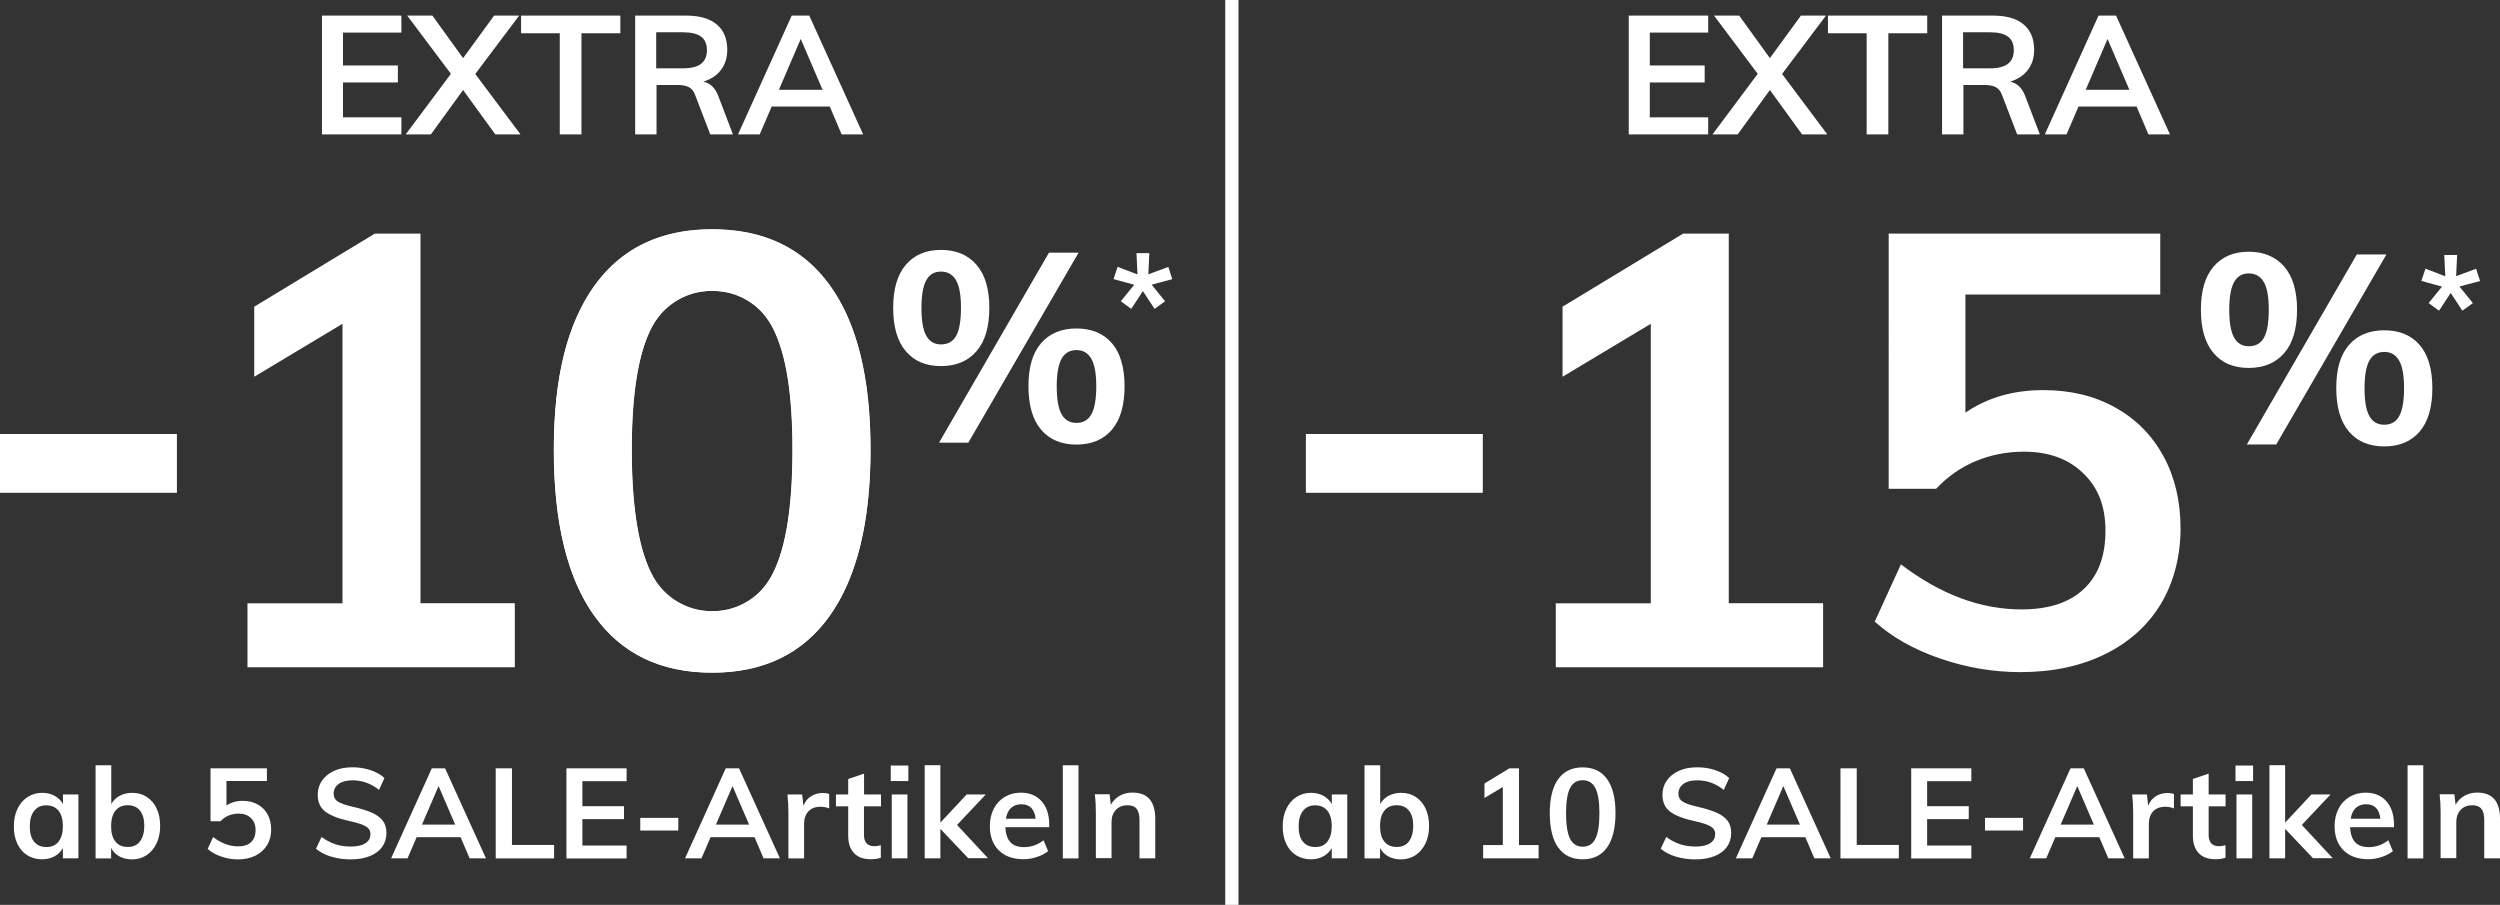
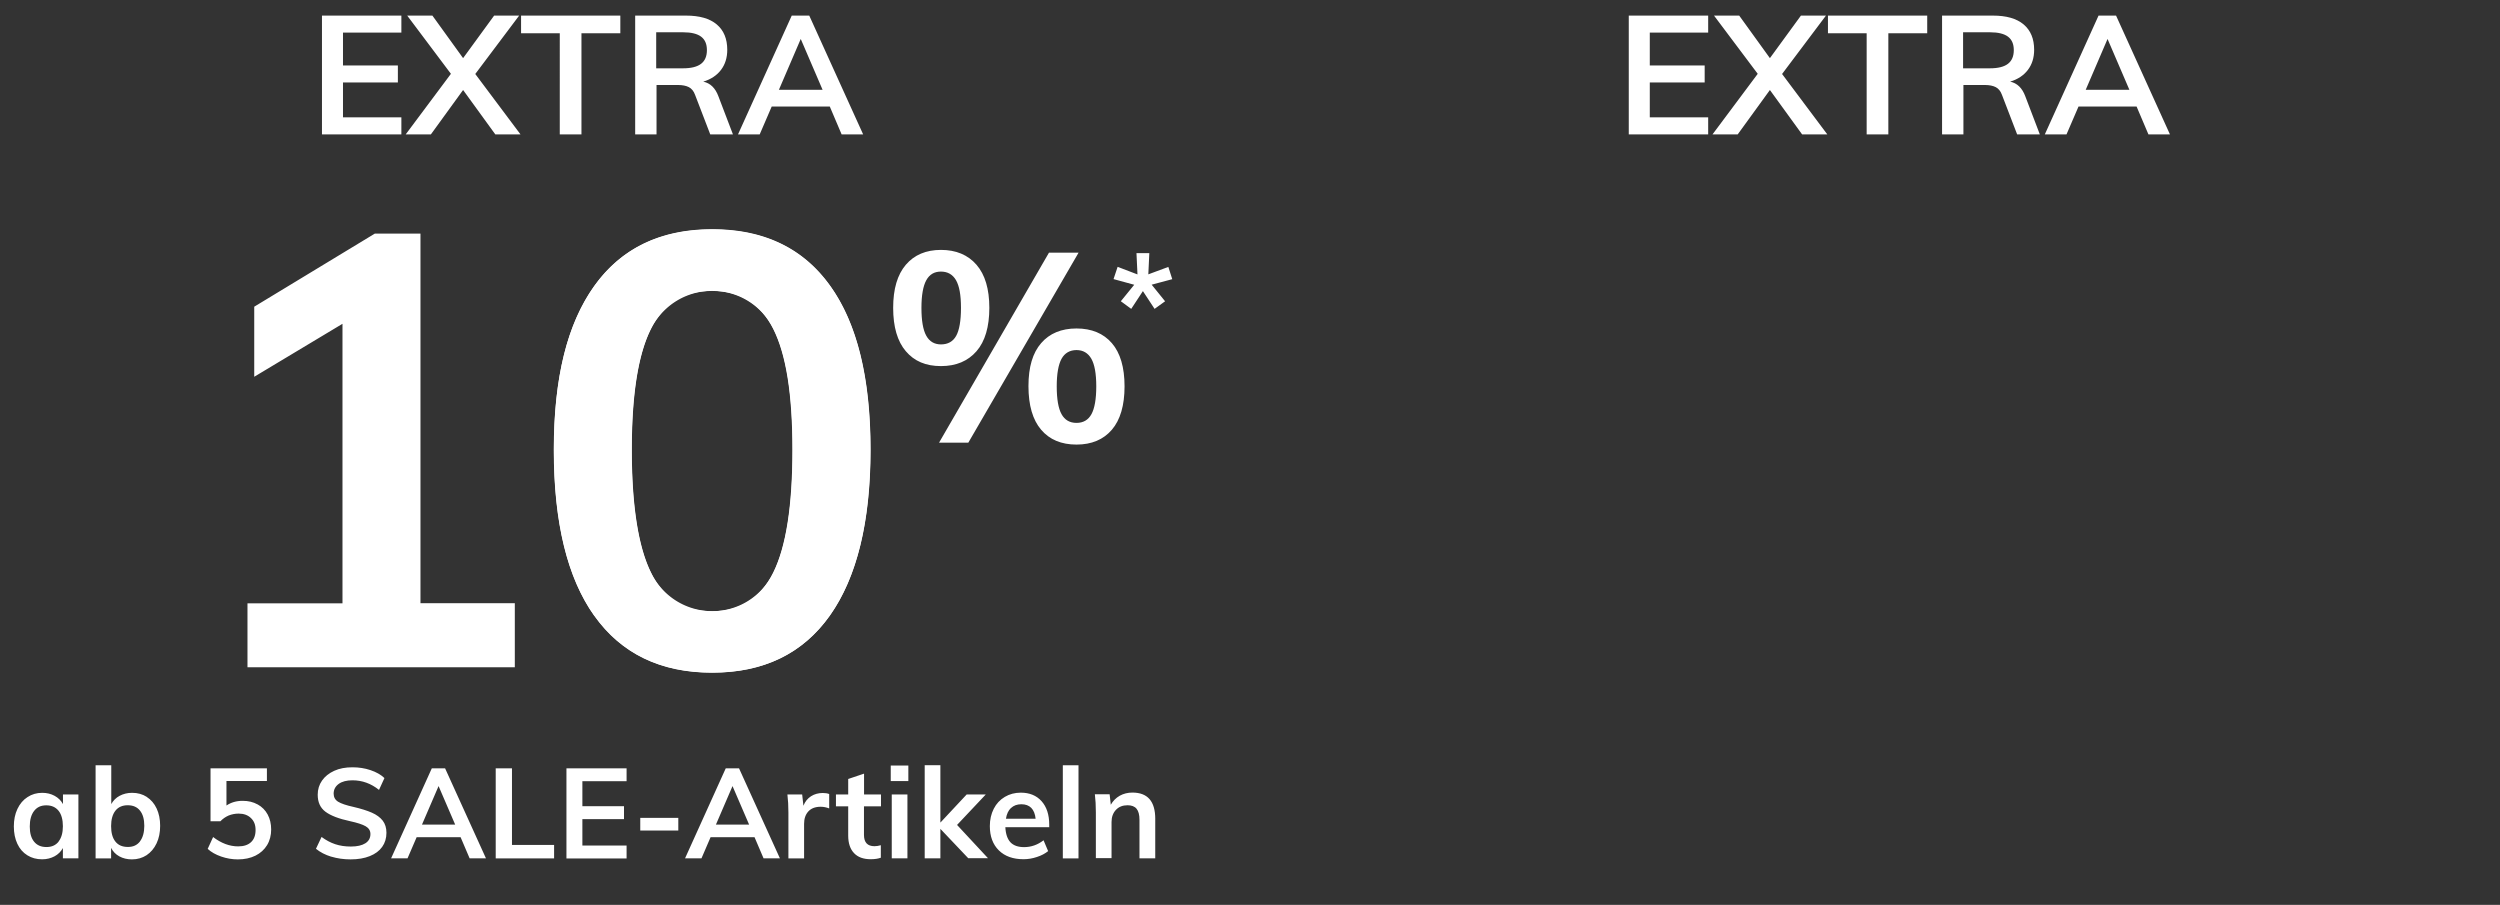
<svg xmlns="http://www.w3.org/2000/svg" id="Layer_1" viewBox="0 0 299.72 108.48">
  <rect x="0" y="0" width="299.72" height="108.48" fill="#333333" stroke="none" />
  <defs>
    <style>.cls-1{fill:#fff}</style>
  </defs>
-   <path class="cls-1" d="M146.89 0v108.48h1.59V0" />
-   <path id="Rectangle_16434" class="cls-1" d="M0 52.03h21.21v7.05H0z" />
  <path id="Tracé_535364" class="cls-1" d="M71.26 73.81c-3.24-4.55-4.85-11.18-4.85-19.9s1.62-15.11 4.85-19.64c3.24-4.52 7.95-6.79 14.13-6.79s10.89 2.25 14.12 6.75c3.24 4.5 4.86 11.06 4.86 19.67s-1.62 15.28-4.86 19.86-7.95 6.87-14.12 6.87-10.89-2.28-14.13-6.83m21.47-5.17c1.53-3.09 2.3-7.99 2.3-14.71s-.77-11.45-2.3-14.49a8.185 8.185 0 00-14.68 0c-1.53 3.04-2.3 7.87-2.3 14.49s.77 11.62 2.3 14.71c1.92 4.05 6.77 5.78 10.82 3.86 1.69-.8 3.05-2.17 3.86-3.86" />
  <path class="cls-1" d="M61.72 72.33V80H29.67v-7.67h11.39V38.82l-10.58 6.35v-8.4l14.45-8.76h5.48v44.31h11.31zM71.24 73.83c-3.24-4.55-4.85-11.18-4.85-19.89s1.62-15.11 4.85-19.64c3.24-4.53 7.94-6.79 14.13-6.79s10.89 2.25 14.13 6.75 4.85 11.06 4.85 19.67-1.62 15.28-4.85 19.86c-3.24 4.58-7.95 6.86-14.13 6.86s-10.89-2.27-14.13-6.83zm21.46-5.19c1.53-3.09 2.3-7.99 2.3-14.71s-.77-11.45-2.3-14.49c-1.53-3.04-3.98-4.56-7.34-4.56s-5.8 1.52-7.34 4.56c-1.53 3.04-2.3 7.87-2.3 14.49s.77 11.62 2.3 14.71c1.53 3.09 3.98 4.64 7.34 4.64s5.8-1.54 7.34-4.64zM108.6 42.11c-1.01-1.18-1.52-2.92-1.52-5.2s.51-3.98 1.52-5.17c1.01-1.18 2.42-1.78 4.21-1.78s3.23.59 4.26 1.78 1.54 2.91 1.54 5.17-.51 4.02-1.54 5.2-2.44 1.78-4.26 1.78-3.2-.59-4.21-1.78zm6.03-1.84c.38-.68.58-1.8.58-3.36s-.2-2.62-.59-3.31c-.4-.69-1-1.04-1.81-1.04s-1.38.35-1.76 1.04c-.38.69-.58 1.8-.58 3.31s.19 2.65.58 3.34c.38.69.97 1.04 1.76 1.04.83 0 1.44-.34 1.82-1.02zm-2.05 12.8l13.18-22.78h3.55l-13.22 22.78h-3.52.01zm12.24-1.55c-1.01-1.18-1.52-2.93-1.52-5.23s.51-3.98 1.52-5.15c1.01-1.17 2.43-1.76 4.24-1.76s3.23.59 4.24 1.76c1.01 1.17 1.52 2.9 1.52 5.18s-.51 4.02-1.52 5.2c-1.01 1.18-2.43 1.78-4.24 1.78s-3.23-.59-4.24-1.78zm6.03-1.86c.38-.69.58-1.81.58-3.34s-.2-2.62-.59-3.31c-.4-.69-.99-1.04-1.78-1.04s-1.41.35-1.79 1.04c-.38.69-.58 1.8-.58 3.31s.19 2.65.58 3.34c.38.69.98 1.04 1.79 1.04s1.41-.35 1.79-1.04zM134.37 36.12l1.61-1.98-2.48-.68.49-1.47 2.38.91-.12-2.55h1.54l-.12 2.54 2.4-.89.47 1.47-2.47.66 1.61 1.99-1.26.91-1.4-2.13-1.4 2.13-1.24-.91h-.01zM9.4 95.25v7.65H7.54v-1.23c-.23.42-.57.76-1 .99s-.93.36-1.49.36c-.67 0-1.26-.16-1.77-.48-.52-.32-.92-.78-1.2-1.38s-.42-1.29-.42-2.08.14-1.49.43-2.1.69-1.09 1.21-1.42c.52-.34 1.1-.51 1.76-.51.56 0 1.05.12 1.49.36s.77.57 1 .99v-1.15h1.86zm-2.38 5.64c.34-.43.52-1.05.52-1.83s-.17-1.43-.52-1.86-.83-.65-1.47-.65-1.11.22-1.46.67-.52 1.07-.52 1.87.17 1.39.52 1.82.84.64 1.48.64 1.11-.22 1.46-.65h-.01zM17.59 95.54c.51.33.91.79 1.19 1.39s.42 1.29.42 2.08-.14 1.49-.43 2.1-.69 1.08-1.2 1.42c-.51.33-1.09.5-1.75.5-.57 0-1.07-.12-1.51-.36-.44-.24-.77-.58-.99-1.02v1.26h-1.86V91.75h1.88v4.65c.23-.42.57-.76 1-.99s.93-.36 1.49-.36c.67 0 1.26.16 1.77.49h-.01zm-.81 5.33c.34-.44.52-1.07.52-1.86s-.17-1.4-.52-1.83c-.34-.43-.83-.64-1.47-.64s-1.13.22-1.47.65-.52 1.05-.52 1.85.17 1.43.52 1.86c.34.43.84.64 1.49.64s1.11-.22 1.46-.67h-.01zM30.89 96.44c.52.29.92.69 1.2 1.21.28.52.42 1.12.42 1.8s-.16 1.33-.49 1.87-.79.96-1.39 1.26c-.61.3-1.31.45-2.11.45-.68 0-1.34-.11-2-.34-.66-.23-1.2-.53-1.62-.92l.65-1.42c.98.75 1.98 1.12 3 1.12.68 0 1.19-.17 1.55-.51.36-.34.54-.82.54-1.45s-.18-1.07-.55-1.43c-.37-.36-.86-.54-1.48-.54-.42 0-.82.08-1.2.23-.37.16-.7.39-.99.69h-1.18v-6.35H32v1.52h-4.85v2.94c.55-.37 1.19-.56 1.94-.56.68 0 1.27.14 1.79.43h.01zM39.72 102.71c-.72-.22-1.34-.54-1.84-.95l.67-1.42c.53.39 1.07.68 1.64.87s1.2.28 1.87.28c.75 0 1.33-.13 1.74-.39s.61-.63.61-1.11c0-.4-.19-.71-.57-.93s-1-.42-1.87-.61c-1.35-.29-2.34-.67-2.96-1.14s-.92-1.14-.92-2.03c0-.64.17-1.2.52-1.7s.83-.88 1.46-1.17 1.36-.42 2.19-.42c.76 0 1.48.11 2.16.34.68.23 1.24.54 1.67.95l-.65 1.42c-.96-.77-2.02-1.15-3.18-1.15-.7 0-1.25.14-1.65.43s-.61.68-.61 1.17c0 .42.18.75.54.97s.97.43 1.84.62c.9.21 1.63.44 2.2.69s1 .57 1.3.95c.3.39.45.88.45 1.46 0 .65-.17 1.21-.51 1.69s-.84.85-1.49 1.11-1.41.39-2.29.39c-.83 0-1.6-.11-2.33-.33h.01zM55.22 100.37h-5.27l-1.09 2.53h-1.97l4.88-10.79h1.59l4.9 10.79H56.3l-1.08-2.53zm-.65-1.51l-1.99-4.62-1.99 4.62h3.98zM59.42 92.11h1.96v9.19h5.05v1.61h-7V92.12h-.01zM67.91 92.11h7.21v1.55h-5.3v2.99h4.99v1.55h-4.99v3.17h5.3v1.55h-7.21V92.11zM76.76 98.05h4.56v1.52h-4.56v-1.52zM90.46 100.37h-5.27l-1.09 2.53h-1.97l4.88-10.79h1.59l4.9 10.79h-1.96l-1.08-2.53zm-.65-1.51l-1.99-4.62-1.99 4.62h3.98zM99.41 95.19v1.73c-.34-.13-.67-.2-1.02-.2-.65 0-1.14.19-1.48.56-.34.37-.51.87-.51 1.49v4.14h-1.88v-5.49c0-.81-.04-1.53-.12-2.17h1.77l.15 1.35c.19-.5.5-.87.91-1.14.41-.26.88-.39 1.41-.39.29 0 .55.04.76.12zM103.58 96.67v3.43c0 .9.42 1.35 1.26 1.35.23 0 .49-.04.76-.12v1.5c-.33.12-.74.18-1.21.18-.87 0-1.54-.24-2-.73-.46-.48-.7-1.18-.7-2.09v-3.52h-1.47v-1.42h1.47v-1.86l1.9-.64v2.5h2.03v1.42h-2.04zM108.9 91.78v1.86h-2.11v-1.86h2.11zm-1.99 3.47h1.88v7.65h-1.88v-7.65zM116.09 102.9l-3.35-3.53v3.53h-1.88V91.74h1.88v6.88l3.15-3.37h2.29l-3.44 3.65 3.71 3.99h-2.37.01zM125.81 99.17h-5.28c.04.82.25 1.42.61 1.81.37.39.92.58 1.64.58.84 0 1.62-.27 2.33-.82l.55 1.3c-.36.29-.81.53-1.34.7-.53.18-1.07.27-1.61.27-1.25 0-2.24-.35-2.96-1.06s-1.08-1.68-1.08-2.91c0-.78.16-1.47.47-2.08s.75-1.08 1.32-1.42 1.21-.51 1.92-.51c1.05 0 1.88.34 2.49 1.02s.92 1.62.92 2.81v.29l.02.02zm-4.6-2.31c-.32.3-.52.73-.61 1.3h3.56c-.06-.58-.24-1.01-.52-1.3-.29-.29-.68-.44-1.19-.44s-.92.15-1.24.45zM127.42 91.75h1.88v11.16h-1.88V91.75zM138.5 98.2v4.7h-1.89v-4.61c0-.61-.12-1.05-.35-1.33-.23-.28-.59-.42-1.08-.42-.58 0-1.04.18-1.39.55s-.53.86-.53 1.46v4.33h-1.88v-5.49c0-.81-.04-1.53-.12-2.17h1.77l.14 1.26c.26-.46.62-.82 1.07-1.08.45-.25.96-.38 1.52-.38 1.83 0 2.74 1.05 2.74 3.15v.03zM38.6 1.87h9.52v2.04h-7v3.94h6.58v2.04h-6.58v4.18h7v2.04H38.6V1.87zM62.4 16.11h-3.02l-3.86-5.32-3.86 5.32h-3.02l5.42-7.26-5.24-6.98h3.02l3.68 5.1 3.72-5.1h3l-5.26 7 5.42 7.24zM67.11 3.99h-4.64V1.87h11.9v2.12h-4.66v12.12h-2.6V3.99zM87.87 16.11h-2.72l-1.82-4.74c-.16-.44-.41-.75-.74-.92-.33-.17-.77-.26-1.3-.26h-2.58v5.92h-2.56V1.87h6.1c1.61 0 2.84.35 3.68 1.06.84.71 1.26 1.72 1.26 3.04 0 .95-.25 1.75-.75 2.41-.5.66-1.21 1.13-2.13 1.41.84.17 1.45.76 1.82 1.76l1.74 4.56zm-5.98-7.92c.97 0 1.69-.18 2.16-.54s.7-.91.7-1.64-.23-1.26-.69-1.61c-.46-.35-1.18-.53-2.17-.53h-3.22v4.32h3.22zM99.48 12.77h-6.96l-1.44 3.34h-2.6l6.44-14.24h2.1l6.46 14.24h-2.58l-1.42-3.34zm-.86-2L96 4.67l-2.62 6.1h5.24zM195.27 1.87h9.52v2.04h-7v3.94h6.58v2.04h-6.58v4.18h7v2.04h-9.52V1.87zM219.07 16.11h-3.02l-3.86-5.32-3.86 5.32h-3.02l5.42-7.26-5.24-6.98h3.02l3.68 5.1 3.72-5.1h3l-5.26 7 5.42 7.24zM223.79 3.99h-4.64V1.87h11.9v2.12h-4.66v12.12h-2.6V3.99zM244.55 16.11h-2.72l-1.82-4.74c-.16-.44-.41-.75-.74-.92s-.77-.26-1.3-.26h-2.58v5.92h-2.56V1.87h6.1c1.61 0 2.84.35 3.68 1.06.84.71 1.26 1.72 1.26 3.04 0 .95-.25 1.75-.75 2.41-.5.66-1.21 1.13-2.13 1.41.84.17 1.45.76 1.82 1.76l1.74 4.56zm-5.98-7.92c.97 0 1.69-.18 2.16-.54s.7-.91.7-1.64-.23-1.26-.69-1.61c-.46-.35-1.18-.53-2.17-.53h-3.22v4.32h3.22zM256.15 12.77h-6.96l-1.44 3.34h-2.6l6.44-14.24h2.1l6.46 14.24h-2.58l-1.42-3.34zm-.86-2l-2.62-6.1-2.62 6.1h5.24z" />
-   <path id="Rectangle_16433" class="cls-1" d="M156.56 52.03h21.21v7.05h-21.21z" />
-   <path class="cls-1" d="M218.57 72.33V80h-32.05v-7.67h11.39V38.82l-10.58 6.35v-8.4l14.45-8.76h5.48v44.31h11.31zM253.61 48.86c2.48 1.39 4.4 3.33 5.77 5.84 1.36 2.51 2.04 5.39 2.04 8.65s-.78 6.41-2.34 9.02c-1.56 2.6-3.8 4.62-6.72 6.06-2.92 1.44-6.3 2.15-10.15 2.15-3.26 0-6.47-.55-9.64-1.64-3.16-1.09-5.77-2.57-7.81-4.42l3.14-6.86c4.72 3.6 9.54 5.4 14.45 5.4 3.26 0 5.75-.81 7.48-2.45 1.73-1.63 2.59-3.95 2.59-6.97s-.89-5.17-2.66-6.9c-1.78-1.73-4.15-2.59-7.12-2.59-2.04 0-3.97.38-5.77 1.13s-3.38 1.86-4.75 3.32h-5.69V28.01h32.56v7.3h-23.36v14.16c2.63-1.8 5.74-2.7 9.34-2.7 3.26 0 6.13.69 8.61 2.08h.03zM265.38 42.33c-1.01-1.18-1.52-2.92-1.52-5.2s.51-3.98 1.52-5.17c1.01-1.18 2.42-1.78 4.21-1.78s3.23.59 4.26 1.78c1.02 1.18 1.54 2.91 1.54 5.17s-.51 4.02-1.54 5.2c-1.02 1.18-2.44 1.78-4.26 1.78s-3.2-.59-4.21-1.78zm6.04-1.84c.38-.68.58-1.8.58-3.36s-.2-2.62-.59-3.31c-.4-.69-1-1.04-1.81-1.04s-1.38.35-1.76 1.04c-.38.69-.58 1.8-.58 3.31s.19 2.65.58 3.34c.38.69.97 1.04 1.76 1.04.83 0 1.44-.34 1.82-1.02zm-2.05 12.8l13.18-22.78h3.55l-13.21 22.78h-3.52zm12.24-1.55c-1.01-1.18-1.52-2.93-1.52-5.23s.51-3.98 1.52-5.15c1.01-1.17 2.43-1.76 4.24-1.76s3.23.59 4.24 1.76c1.01 1.17 1.52 2.9 1.52 5.18s-.51 4.02-1.52 5.2c-1.01 1.18-2.43 1.78-4.24 1.78s-3.23-.59-4.24-1.78zm6.03-1.86c.38-.69.58-1.81.58-3.34s-.2-2.62-.59-3.31c-.4-.69-.99-1.04-1.78-1.04s-1.41.35-1.79 1.04c-.38.69-.58 1.8-.58 3.31s.19 2.65.58 3.34c.38.69.98 1.04 1.79 1.04s1.41-.35 1.79-1.04zM291.16 36.34l1.61-1.98-2.48-.68.49-1.47 2.38.91-.12-2.55h1.54l-.12 2.54 2.4-.89.47 1.47-2.47.66 1.61 1.99-1.26.91-1.4-2.13-1.4 2.13-1.24-.91zM161.52 95.25v7.65h-1.86v-1.23c-.23.42-.57.76-1 .99-.43.24-.93.36-1.49.36-.67 0-1.26-.16-1.77-.48-.52-.32-.91-.78-1.2-1.38-.28-.6-.42-1.29-.42-2.08s.14-1.49.43-2.1.69-1.09 1.21-1.42c.52-.34 1.1-.51 1.76-.51.56 0 1.05.12 1.49.36.43.24.77.57 1 .99v-1.15h1.86zm-2.38 5.64c.34-.43.52-1.05.52-1.83s-.17-1.43-.52-1.86-.83-.65-1.47-.65-1.11.22-1.46.67-.52 1.07-.52 1.87.17 1.39.52 1.82.84.64 1.48.64 1.11-.22 1.46-.65zM169.72 95.54c.51.33.91.79 1.19 1.39s.42 1.29.42 2.08-.14 1.49-.43 2.1-.69 1.08-1.2 1.42c-.51.33-1.09.5-1.75.5-.57 0-1.07-.12-1.51-.36-.44-.24-.77-.58-.99-1.02v1.26h-1.86V91.75h1.88v4.65c.23-.42.57-.76 1-.99s.93-.36 1.49-.36c.67 0 1.26.16 1.77.49h-.01zm-.81 5.33c.34-.44.52-1.07.52-1.86s-.17-1.4-.52-1.83c-.34-.43-.83-.64-1.47-.64s-1.13.22-1.47.65-.52 1.05-.52 1.85.17 1.43.52 1.86c.34.43.84.64 1.49.64s1.11-.22 1.46-.67h-.01zM184.46 101.31v1.59h-6.65v-1.59h2.36v-6.96l-2.2 1.32v-1.74l3-1.82h1.14v9.2h2.35zM186.81 101.62c-.67-.94-1.01-2.32-1.01-4.13s.34-3.14 1.01-4.08 1.65-1.41 2.93-1.41 2.26.47 2.93 1.4c.67.94 1.01 2.3 1.01 4.08s-.34 3.17-1.01 4.12c-.67.95-1.65 1.42-2.93 1.42s-2.26-.47-2.93-1.42v.02zm4.46-1.07c.32-.64.48-1.66.48-3.05s-.16-2.38-.48-3.01c-.32-.63-.83-.95-1.52-.95s-1.21.32-1.52.95c-.32.63-.48 1.63-.48 3.01s.16 2.41.48 3.05.83.96 1.52.96 1.21-.32 1.52-.96zM200.94 102.71c-.72-.22-1.34-.54-1.84-.95l.67-1.42c.53.39 1.07.68 1.64.87.57.19 1.2.28 1.87.28.75 0 1.33-.13 1.74-.39s.61-.63.61-1.11c0-.4-.19-.71-.57-.93s-1-.42-1.87-.61c-1.35-.29-2.34-.67-2.96-1.14s-.92-1.14-.92-2.03c0-.64.17-1.2.52-1.7s.83-.88 1.46-1.17 1.36-.42 2.19-.42c.76 0 1.48.11 2.16.34.68.23 1.24.54 1.67.95l-.65 1.42c-.96-.77-2.02-1.15-3.18-1.15-.7 0-1.25.14-1.65.43s-.61.68-.61 1.17c0 .42.18.75.54.97s.97.43 1.84.62c.9.21 1.63.44 2.2.69.57.25 1 .57 1.3.95.3.39.45.88.45 1.46 0 .65-.17 1.21-.51 1.69s-.84.85-1.49 1.11c-.65.26-1.41.39-2.29.39-.83 0-1.6-.11-2.33-.33zM216.44 100.37h-5.27l-1.09 2.53h-1.97l4.88-10.79h1.59l4.9 10.79h-1.96l-1.08-2.53zm-.65-1.51l-1.99-4.62-1.99 4.62h3.98zM220.64 92.11h1.96v9.19h5.05v1.61h-7V92.12h-.01zM229.13 92.11h7.21v1.55h-5.3v2.99h4.99v1.55h-4.99v3.17h5.3v1.55h-7.21V92.11zM237.98 98.05h4.56v1.52h-4.56v-1.52zM251.68 100.37h-5.27l-1.09 2.53h-1.97l4.88-10.79h1.59l4.9 10.79h-1.96l-1.08-2.53zm-.65-1.51l-1.99-4.62-1.99 4.62h3.98zM260.63 95.19v1.73c-.34-.13-.67-.2-1.02-.2-.65 0-1.14.19-1.48.56-.34.37-.51.87-.51 1.49v4.14h-1.88v-5.49c0-.81-.04-1.53-.12-2.17h1.77l.15 1.35c.19-.5.5-.87.91-1.14.41-.26.88-.39 1.41-.39.29 0 .55.04.76.12h.01zM264.79 96.67v3.43c0 .9.42 1.35 1.26 1.35.23 0 .48-.04.76-.12v1.5c-.33.12-.74.18-1.21.18-.87 0-1.54-.24-2-.73-.46-.48-.7-1.18-.7-2.09v-3.52h-1.47v-1.42h1.47v-1.86l1.89-.64v2.5h2.03v1.42h-2.03zM270.12 91.78v1.86h-2.11v-1.86h2.11zm-1.99 3.47h1.88v7.65h-1.88v-7.65zM277.31 102.9l-3.35-3.53v3.53h-1.88V91.74h1.88v6.88l3.15-3.37h2.29l-3.44 3.65 3.71 3.99h-2.37.01zM287.03 99.17h-5.28c.04.82.25 1.42.61 1.81.37.39.92.58 1.64.58.84 0 1.62-.27 2.33-.82l.55 1.3c-.36.29-.81.53-1.34.7-.53.18-1.07.27-1.61.27-1.25 0-2.24-.35-2.96-1.06s-1.08-1.68-1.08-2.91c0-.78.16-1.47.47-2.08s.75-1.08 1.32-1.42 1.21-.51 1.92-.51c1.05 0 1.88.34 2.49 1.02s.92 1.62.92 2.81v.29l.02.02zm-4.6-2.31c-.32.3-.52.73-.61 1.3h3.56c-.06-.58-.24-1.01-.52-1.3-.29-.29-.68-.44-1.19-.44s-.92.15-1.24.45zM288.64 91.75h1.88v11.16h-1.88V91.75zM299.72 98.2v4.7h-1.89v-4.61c0-.61-.12-1.05-.35-1.33s-.59-.42-1.08-.42c-.58 0-1.04.18-1.39.55s-.53.86-.53 1.46v4.33h-1.88v-5.49c0-.81-.04-1.53-.12-2.17h1.77l.14 1.26c.26-.46.62-.82 1.07-1.08.45-.25.96-.38 1.52-.38 1.83 0 2.74 1.05 2.74 3.15v.03z" />
</svg>